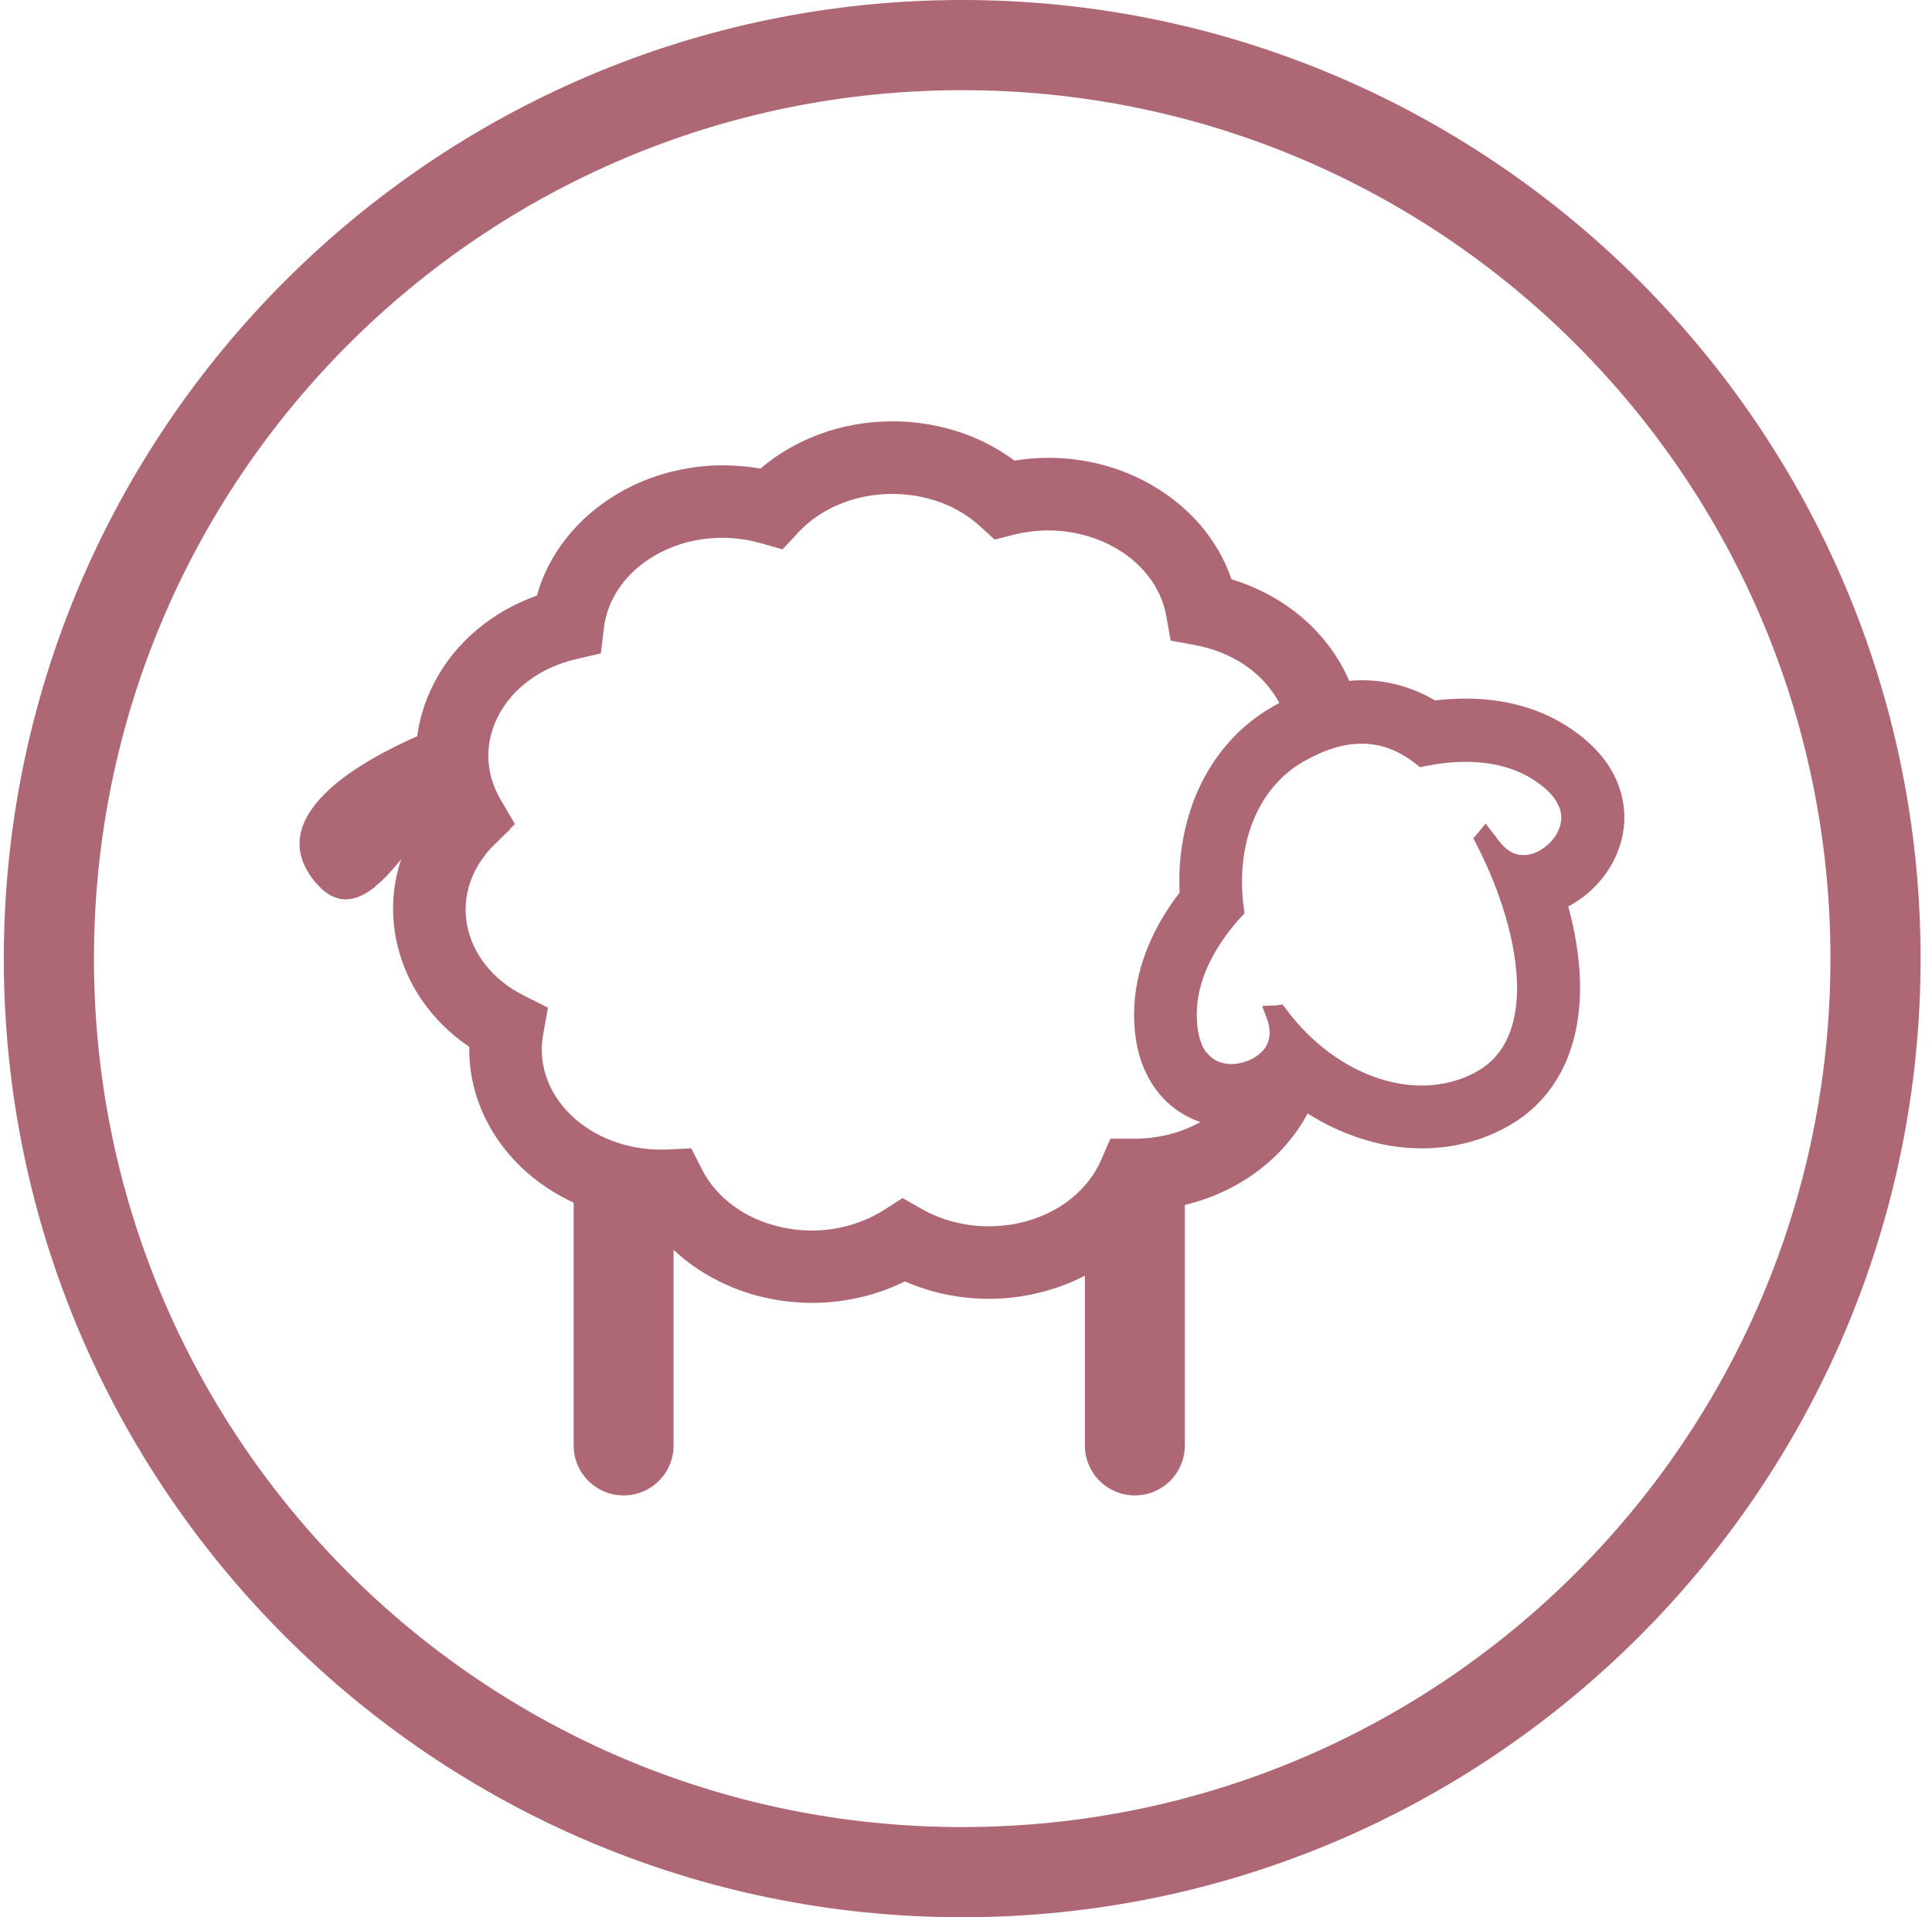
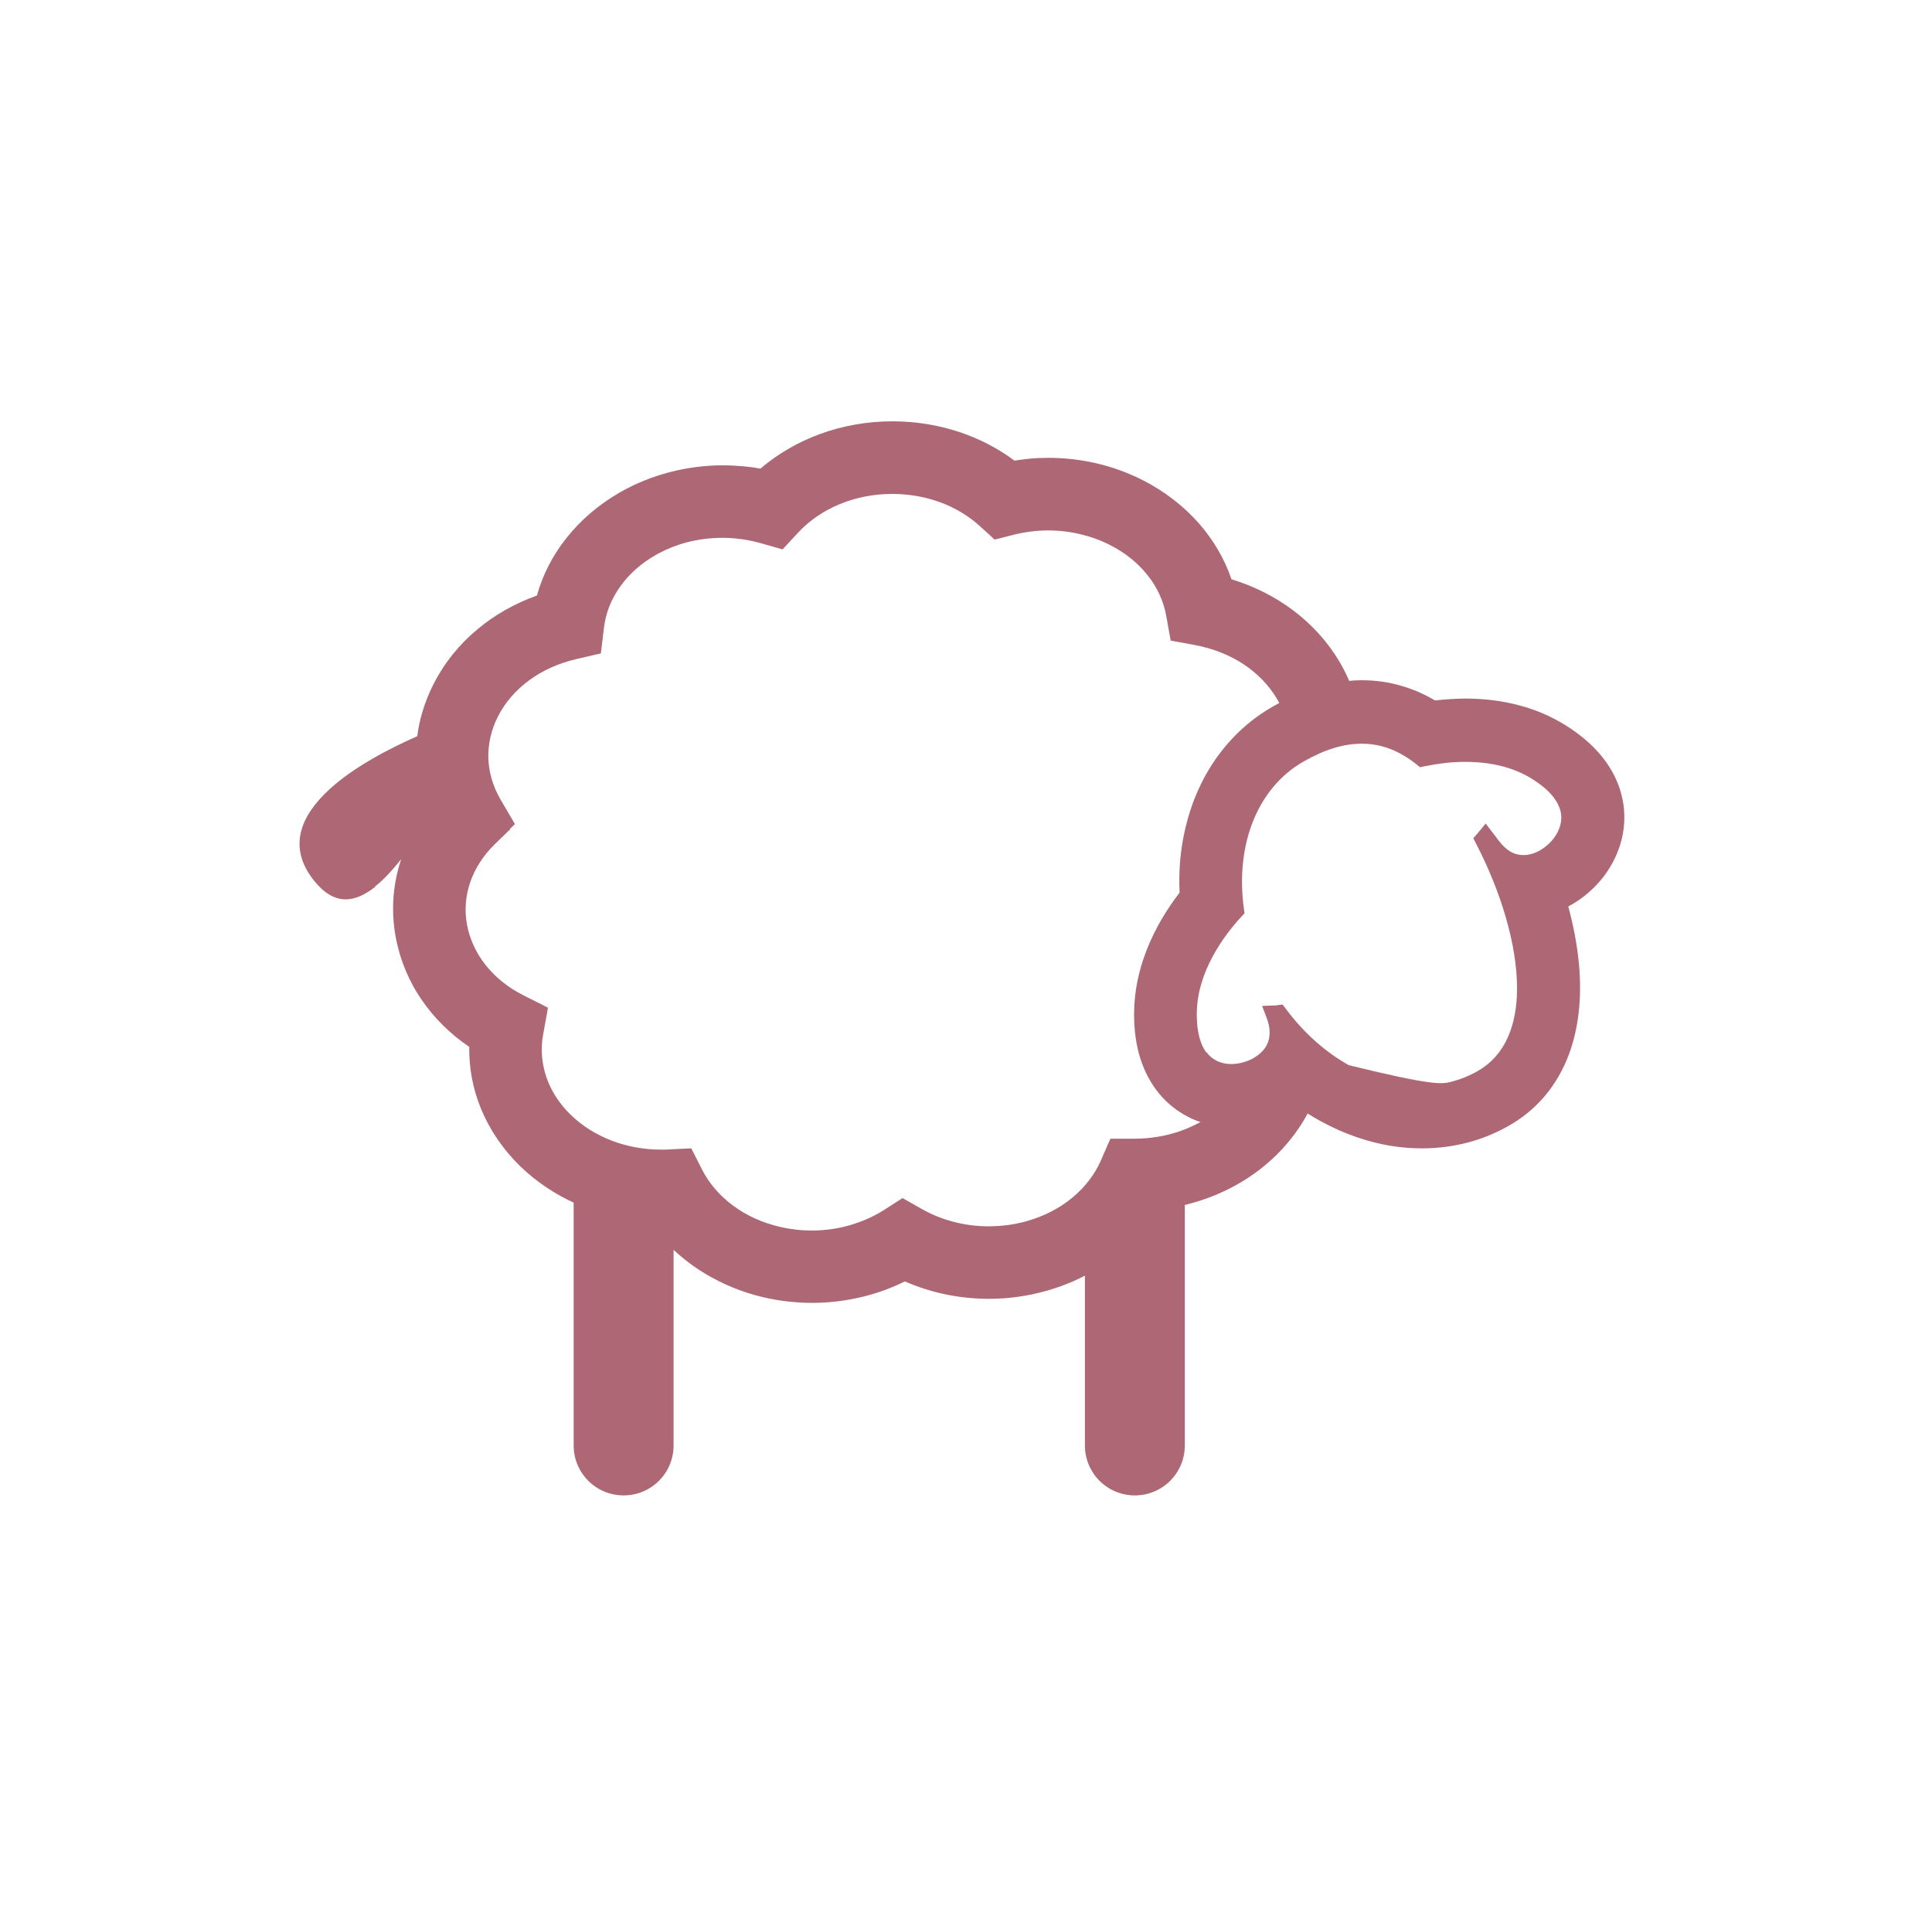
<svg xmlns="http://www.w3.org/2000/svg" width="127" height="126" viewBox="0 0 127 126" fill="none">
-   <path d="M63.25 5.926C94.775 5.926 120.324 31.483 120.324 63C120.324 94.517 94.767 120.074 63.25 120.074C31.733 120.074 6.176 94.525 6.176 63C6.176 31.475 31.725 5.926 63.25 5.926ZM63.25 0C28.516 0 0.25 28.266 0.25 63C0.25 97.734 28.516 126 63.25 126C97.984 126 126.25 97.734 126.25 63C126.25 28.266 97.984 0 63.25 0Z" fill="#AE6774" />
-   <path fill-rule="evenodd" clip-rule="evenodd" d="M33.538 54.5L32.527 55.478C31.775 56.214 31.223 57.066 30.914 57.969C30.605 58.863 30.521 59.816 30.697 60.76C30.872 61.721 31.299 62.632 31.925 63.426C32.561 64.229 33.413 64.914 34.433 65.424L35.628 66.025L36.021 66.226L35.945 66.661L35.703 67.981C35.528 68.926 35.611 69.878 35.912 70.781C36.221 71.684 36.764 72.536 37.517 73.263C38.261 73.99 39.172 74.559 40.183 74.951C41.194 75.344 42.314 75.553 43.459 75.553H43.676C43.735 75.553 43.81 75.553 43.894 75.545L45.055 75.486L45.44 75.47L45.615 75.812L46.142 76.849C46.61 77.776 47.312 78.579 48.173 79.222C49.05 79.874 50.095 80.359 51.265 80.626C51.608 80.71 51.959 80.768 52.31 80.81C52.661 80.852 53.012 80.869 53.371 80.869C54.224 80.869 55.068 80.752 55.87 80.518C56.672 80.284 57.441 79.949 58.118 79.515L59.029 78.93L59.33 78.737L59.639 78.913L60.584 79.448C61.244 79.824 61.955 80.108 62.69 80.3C63.425 80.493 64.203 80.593 64.997 80.593C65.423 80.593 65.849 80.559 66.259 80.509C66.677 80.451 67.094 80.367 67.504 80.25C68.649 79.924 69.66 79.398 70.488 78.712C71.307 78.035 71.959 77.2 72.368 76.264L72.836 75.186L72.995 74.835H73.379H74.558C75.594 74.835 76.597 74.667 77.516 74.358C78.001 74.191 78.469 73.982 78.912 73.74C78.611 73.639 78.327 73.522 78.051 73.372C77.358 73.013 76.731 72.511 76.213 71.893C75.661 71.224 75.243 70.447 74.959 69.561C74.683 68.692 74.549 67.714 74.549 66.652C74.549 65.148 74.867 63.752 75.352 62.499C75.937 60.969 76.764 59.674 77.541 58.662C77.491 57.601 77.541 56.565 77.7 55.562C77.867 54.492 78.143 53.447 78.536 52.453C79.054 51.149 79.756 49.979 80.617 48.968C81.478 47.956 82.498 47.104 83.651 46.444C83.785 46.368 83.935 46.285 84.094 46.201C84.052 46.126 84.01 46.042 83.96 45.959C83.434 45.056 82.681 44.279 81.77 43.669C80.851 43.059 79.765 42.624 78.578 42.398L77.358 42.173L76.956 42.098L76.881 41.696L76.664 40.476C76.488 39.507 76.07 38.596 75.435 37.802C74.8 36.999 73.956 36.314 72.936 35.804C72.326 35.495 71.674 35.261 70.997 35.102C70.32 34.943 69.618 34.86 68.908 34.86C68.524 34.86 68.139 34.885 67.755 34.935C67.37 34.985 66.994 35.052 66.626 35.144L65.69 35.386L65.381 35.462L65.147 35.244L64.428 34.592C63.676 33.907 62.79 33.372 61.812 33.013C60.834 32.653 59.765 32.461 58.653 32.461C57.425 32.461 56.246 32.695 55.185 33.138C54.132 33.573 53.187 34.216 52.443 35.027L51.691 35.838L51.441 36.105L51.09 36.005L50.028 35.704C49.619 35.587 49.192 35.495 48.774 35.437C48.357 35.378 47.922 35.345 47.487 35.345C46.702 35.345 45.933 35.445 45.197 35.629C44.462 35.821 43.76 36.105 43.108 36.473C42.13 37.025 41.336 37.743 40.751 38.571C40.174 39.39 39.807 40.309 39.698 41.279L39.548 42.524L39.497 42.942L39.096 43.034L37.868 43.318C36.698 43.594 35.645 44.07 34.767 44.722C33.898 45.365 33.196 46.168 32.728 47.095C32.285 47.973 32.076 48.909 32.101 49.837C32.134 50.764 32.402 51.684 32.903 52.545L33.614 53.757L33.848 54.158L33.513 54.484L33.538 54.5ZM79.313 69.151C79.715 69.695 80.299 69.929 80.951 69.929C81.277 69.929 81.637 69.862 81.988 69.728C82.389 69.578 82.765 69.335 83.041 69.018C83.3 68.717 83.459 68.332 83.459 67.856C83.459 67.563 83.4 67.237 83.258 66.878L82.966 66.109L83.785 66.076H83.877L83.969 66.059L84.311 66.017L84.52 66.293C85.699 67.881 87.128 69.143 88.665 70.004C90.212 70.873 91.858 71.341 93.454 71.341C94.115 71.341 94.767 71.257 95.385 71.099C95.995 70.94 96.589 70.706 97.148 70.38C98.962 69.344 99.706 67.371 99.723 65.014C99.739 62.056 98.628 58.529 97.031 55.445L96.848 55.085L97.115 54.785L97.148 54.743L97.19 54.693L97.658 54.124L98.11 54.709L98.302 54.96L98.502 55.227C98.762 55.578 99.029 55.812 99.296 55.971C99.572 56.13 99.865 56.197 100.141 56.197C100.542 56.197 100.943 56.063 101.294 55.846C101.712 55.595 102.063 55.236 102.288 54.868C102.631 54.308 102.748 53.673 102.497 53.046C102.263 52.436 101.703 51.809 100.726 51.199C100.09 50.798 99.413 50.53 98.737 50.355C97.926 50.146 97.098 50.071 96.321 50.071C95.845 50.071 95.393 50.096 94.984 50.146C94.466 50.205 93.998 50.288 93.622 50.363L93.346 50.422L93.129 50.246C92.552 49.787 91.958 49.436 91.357 49.21C90.763 48.984 90.145 48.876 89.51 48.876C88.916 48.876 88.314 48.968 87.688 49.16C87.052 49.352 86.384 49.653 85.69 50.046C84.177 50.907 83.066 52.269 82.397 53.899C81.695 55.612 81.478 57.643 81.77 59.741L81.812 60.016L81.62 60.225C81.06 60.827 80.316 61.738 79.715 62.858C79.121 63.953 78.67 65.257 78.67 66.661C78.67 67.822 78.904 68.633 79.288 69.16L79.313 69.151ZM24.646 58.295C23.317 59.339 21.971 59.557 20.617 57.843C18.879 55.637 19.79 53.581 21.662 51.868C23.275 50.388 25.615 49.185 27.429 48.383C27.496 47.848 27.605 47.321 27.763 46.803C27.947 46.176 28.189 45.558 28.499 44.956C29.201 43.569 30.187 42.348 31.399 41.345C32.527 40.401 33.848 39.657 35.294 39.139C35.67 37.785 36.322 36.515 37.207 35.395C38.152 34.191 39.355 33.155 40.776 32.344C41.787 31.767 42.874 31.333 44.011 31.032C45.147 30.739 46.326 30.581 47.512 30.581C47.964 30.581 48.432 30.606 48.9 30.648C49.276 30.681 49.635 30.731 49.986 30.798C51.123 29.828 52.435 29.068 53.856 28.541C55.36 27.982 56.998 27.689 58.67 27.689C60.191 27.689 61.67 27.931 63.058 28.391C64.37 28.826 65.598 29.461 66.685 30.271C67.011 30.221 67.337 30.18 67.671 30.146C68.106 30.104 68.524 30.088 68.916 30.088C69.995 30.088 71.064 30.213 72.101 30.455C73.137 30.698 74.148 31.066 75.093 31.542C76.555 32.286 77.817 33.264 78.829 34.417C79.773 35.503 80.5 36.732 80.951 38.069C82.431 38.52 83.793 39.206 84.98 40.092C86.242 41.036 87.303 42.206 88.089 43.552C88.239 43.811 88.381 44.078 88.507 44.346C88.574 44.48 88.632 44.613 88.691 44.747L88.874 44.73C89.1 44.714 89.309 44.705 89.518 44.705C90.396 44.705 91.256 44.822 92.092 45.065C92.861 45.282 93.613 45.608 94.332 46.034C94.641 46.001 94.942 45.967 95.235 45.95C95.611 45.925 95.978 45.909 96.329 45.909C97.575 45.909 98.753 46.059 99.856 46.352C100.968 46.644 101.988 47.087 102.924 47.672C103.835 48.24 104.578 48.876 105.172 49.561C105.774 50.271 106.217 51.04 106.484 51.868C106.76 52.728 106.843 53.614 106.726 54.492C106.609 55.37 106.309 56.222 105.815 57.024C105.439 57.643 104.963 58.186 104.428 58.654C104.019 59.014 103.567 59.323 103.091 59.573C103.258 60.192 103.4 60.81 103.517 61.412C103.659 62.173 103.759 62.916 103.818 63.635C103.993 65.992 103.684 68.082 102.915 69.828C102.13 71.6 100.884 73.013 99.213 73.965C98.344 74.467 97.416 74.843 96.455 75.094C95.494 75.344 94.491 75.47 93.463 75.47C92.075 75.47 90.68 75.236 89.334 74.784C88.172 74.4 87.036 73.857 85.958 73.18C85.79 73.497 85.607 73.798 85.406 74.099C85.08 74.584 84.712 75.052 84.303 75.495C83.409 76.464 82.364 77.275 81.202 77.91C80.174 78.478 79.063 78.905 77.884 79.189V94.993C77.884 95.904 77.516 96.723 76.923 97.317C76.33 97.91 75.502 98.278 74.6 98.278C73.697 98.278 72.87 97.91 72.276 97.317C71.683 96.723 71.315 95.896 71.315 94.993V83.836C71.081 83.961 70.83 84.078 70.588 84.187C70.028 84.437 69.435 84.646 68.824 84.822C68.206 84.997 67.579 85.131 66.936 85.223C66.292 85.315 65.648 85.357 65.005 85.357C64.002 85.357 62.999 85.248 62.03 85.039C61.152 84.847 60.3 84.571 59.481 84.212C58.595 84.655 57.65 84.997 56.672 85.231C55.603 85.49 54.499 85.624 53.38 85.624C52.845 85.624 52.31 85.591 51.775 85.532C51.24 85.474 50.705 85.374 50.187 85.257C48.783 84.93 47.479 84.387 46.309 83.677C45.574 83.234 44.897 82.716 44.278 82.139V94.993C44.278 95.904 43.91 96.723 43.317 97.317C42.724 97.91 41.896 98.278 40.993 98.278C40.091 98.278 39.263 97.91 38.67 97.317C38.077 96.723 37.709 95.904 37.709 94.993V79.038C37.115 78.763 36.539 78.445 35.996 78.086C35.352 77.659 34.742 77.175 34.199 76.648C33.054 75.528 32.184 74.241 31.616 72.862C31.09 71.575 30.822 70.196 30.847 68.8C29.602 67.956 28.557 66.92 27.747 65.75C26.877 64.496 26.284 63.075 26.008 61.562C25.732 60.05 25.799 58.537 26.184 57.091C26.242 56.882 26.301 56.673 26.376 56.464C25.816 57.158 25.248 57.793 24.663 58.253L24.646 58.295Z" fill="#AE6774" />
+   <path fill-rule="evenodd" clip-rule="evenodd" d="M33.538 54.5L32.527 55.478C31.775 56.214 31.223 57.066 30.914 57.969C30.605 58.863 30.521 59.816 30.697 60.76C30.872 61.721 31.299 62.632 31.925 63.426C32.561 64.229 33.413 64.914 34.433 65.424L35.628 66.025L36.021 66.226L35.945 66.661L35.703 67.981C35.528 68.926 35.611 69.878 35.912 70.781C36.221 71.684 36.764 72.536 37.517 73.263C38.261 73.99 39.172 74.559 40.183 74.951C41.194 75.344 42.314 75.553 43.459 75.553H43.676C43.735 75.553 43.81 75.553 43.894 75.545L45.055 75.486L45.44 75.47L45.615 75.812L46.142 76.849C46.61 77.776 47.312 78.579 48.173 79.222C49.05 79.874 50.095 80.359 51.265 80.626C51.608 80.71 51.959 80.768 52.31 80.81C52.661 80.852 53.012 80.869 53.371 80.869C54.224 80.869 55.068 80.752 55.87 80.518C56.672 80.284 57.441 79.949 58.118 79.515L59.029 78.93L59.33 78.737L59.639 78.913L60.584 79.448C61.244 79.824 61.955 80.108 62.69 80.3C63.425 80.493 64.203 80.593 64.997 80.593C65.423 80.593 65.849 80.559 66.259 80.509C66.677 80.451 67.094 80.367 67.504 80.25C68.649 79.924 69.66 79.398 70.488 78.712C71.307 78.035 71.959 77.2 72.368 76.264L72.836 75.186L72.995 74.835H73.379H74.558C75.594 74.835 76.597 74.667 77.516 74.358C78.001 74.191 78.469 73.982 78.912 73.74C78.611 73.639 78.327 73.522 78.051 73.372C77.358 73.013 76.731 72.511 76.213 71.893C75.661 71.224 75.243 70.447 74.959 69.561C74.683 68.692 74.549 67.714 74.549 66.652C74.549 65.148 74.867 63.752 75.352 62.499C75.937 60.969 76.764 59.674 77.541 58.662C77.491 57.601 77.541 56.565 77.7 55.562C77.867 54.492 78.143 53.447 78.536 52.453C79.054 51.149 79.756 49.979 80.617 48.968C81.478 47.956 82.498 47.104 83.651 46.444C83.785 46.368 83.935 46.285 84.094 46.201C84.052 46.126 84.01 46.042 83.96 45.959C83.434 45.056 82.681 44.279 81.77 43.669C80.851 43.059 79.765 42.624 78.578 42.398L77.358 42.173L76.956 42.098L76.881 41.696L76.664 40.476C76.488 39.507 76.07 38.596 75.435 37.802C74.8 36.999 73.956 36.314 72.936 35.804C72.326 35.495 71.674 35.261 70.997 35.102C70.32 34.943 69.618 34.86 68.908 34.86C68.524 34.86 68.139 34.885 67.755 34.935C67.37 34.985 66.994 35.052 66.626 35.144L65.69 35.386L65.381 35.462L65.147 35.244L64.428 34.592C63.676 33.907 62.79 33.372 61.812 33.013C60.834 32.653 59.765 32.461 58.653 32.461C57.425 32.461 56.246 32.695 55.185 33.138C54.132 33.573 53.187 34.216 52.443 35.027L51.691 35.838L51.441 36.105L51.09 36.005L50.028 35.704C49.619 35.587 49.192 35.495 48.774 35.437C48.357 35.378 47.922 35.345 47.487 35.345C46.702 35.345 45.933 35.445 45.197 35.629C44.462 35.821 43.76 36.105 43.108 36.473C42.13 37.025 41.336 37.743 40.751 38.571C40.174 39.39 39.807 40.309 39.698 41.279L39.548 42.524L39.497 42.942L39.096 43.034L37.868 43.318C36.698 43.594 35.645 44.07 34.767 44.722C33.898 45.365 33.196 46.168 32.728 47.095C32.285 47.973 32.076 48.909 32.101 49.837C32.134 50.764 32.402 51.684 32.903 52.545L33.614 53.757L33.848 54.158L33.513 54.484L33.538 54.5ZM79.313 69.151C79.715 69.695 80.299 69.929 80.951 69.929C81.277 69.929 81.637 69.862 81.988 69.728C82.389 69.578 82.765 69.335 83.041 69.018C83.3 68.717 83.459 68.332 83.459 67.856C83.459 67.563 83.4 67.237 83.258 66.878L82.966 66.109L83.785 66.076H83.877L83.969 66.059L84.311 66.017L84.52 66.293C85.699 67.881 87.128 69.143 88.665 70.004C94.115 71.341 94.767 71.257 95.385 71.099C95.995 70.94 96.589 70.706 97.148 70.38C98.962 69.344 99.706 67.371 99.723 65.014C99.739 62.056 98.628 58.529 97.031 55.445L96.848 55.085L97.115 54.785L97.148 54.743L97.19 54.693L97.658 54.124L98.11 54.709L98.302 54.96L98.502 55.227C98.762 55.578 99.029 55.812 99.296 55.971C99.572 56.13 99.865 56.197 100.141 56.197C100.542 56.197 100.943 56.063 101.294 55.846C101.712 55.595 102.063 55.236 102.288 54.868C102.631 54.308 102.748 53.673 102.497 53.046C102.263 52.436 101.703 51.809 100.726 51.199C100.09 50.798 99.413 50.53 98.737 50.355C97.926 50.146 97.098 50.071 96.321 50.071C95.845 50.071 95.393 50.096 94.984 50.146C94.466 50.205 93.998 50.288 93.622 50.363L93.346 50.422L93.129 50.246C92.552 49.787 91.958 49.436 91.357 49.21C90.763 48.984 90.145 48.876 89.51 48.876C88.916 48.876 88.314 48.968 87.688 49.16C87.052 49.352 86.384 49.653 85.69 50.046C84.177 50.907 83.066 52.269 82.397 53.899C81.695 55.612 81.478 57.643 81.77 59.741L81.812 60.016L81.62 60.225C81.06 60.827 80.316 61.738 79.715 62.858C79.121 63.953 78.67 65.257 78.67 66.661C78.67 67.822 78.904 68.633 79.288 69.16L79.313 69.151ZM24.646 58.295C23.317 59.339 21.971 59.557 20.617 57.843C18.879 55.637 19.79 53.581 21.662 51.868C23.275 50.388 25.615 49.185 27.429 48.383C27.496 47.848 27.605 47.321 27.763 46.803C27.947 46.176 28.189 45.558 28.499 44.956C29.201 43.569 30.187 42.348 31.399 41.345C32.527 40.401 33.848 39.657 35.294 39.139C35.67 37.785 36.322 36.515 37.207 35.395C38.152 34.191 39.355 33.155 40.776 32.344C41.787 31.767 42.874 31.333 44.011 31.032C45.147 30.739 46.326 30.581 47.512 30.581C47.964 30.581 48.432 30.606 48.9 30.648C49.276 30.681 49.635 30.731 49.986 30.798C51.123 29.828 52.435 29.068 53.856 28.541C55.36 27.982 56.998 27.689 58.67 27.689C60.191 27.689 61.67 27.931 63.058 28.391C64.37 28.826 65.598 29.461 66.685 30.271C67.011 30.221 67.337 30.18 67.671 30.146C68.106 30.104 68.524 30.088 68.916 30.088C69.995 30.088 71.064 30.213 72.101 30.455C73.137 30.698 74.148 31.066 75.093 31.542C76.555 32.286 77.817 33.264 78.829 34.417C79.773 35.503 80.5 36.732 80.951 38.069C82.431 38.52 83.793 39.206 84.98 40.092C86.242 41.036 87.303 42.206 88.089 43.552C88.239 43.811 88.381 44.078 88.507 44.346C88.574 44.48 88.632 44.613 88.691 44.747L88.874 44.73C89.1 44.714 89.309 44.705 89.518 44.705C90.396 44.705 91.256 44.822 92.092 45.065C92.861 45.282 93.613 45.608 94.332 46.034C94.641 46.001 94.942 45.967 95.235 45.95C95.611 45.925 95.978 45.909 96.329 45.909C97.575 45.909 98.753 46.059 99.856 46.352C100.968 46.644 101.988 47.087 102.924 47.672C103.835 48.24 104.578 48.876 105.172 49.561C105.774 50.271 106.217 51.04 106.484 51.868C106.76 52.728 106.843 53.614 106.726 54.492C106.609 55.37 106.309 56.222 105.815 57.024C105.439 57.643 104.963 58.186 104.428 58.654C104.019 59.014 103.567 59.323 103.091 59.573C103.258 60.192 103.4 60.81 103.517 61.412C103.659 62.173 103.759 62.916 103.818 63.635C103.993 65.992 103.684 68.082 102.915 69.828C102.13 71.6 100.884 73.013 99.213 73.965C98.344 74.467 97.416 74.843 96.455 75.094C95.494 75.344 94.491 75.47 93.463 75.47C92.075 75.47 90.68 75.236 89.334 74.784C88.172 74.4 87.036 73.857 85.958 73.18C85.79 73.497 85.607 73.798 85.406 74.099C85.08 74.584 84.712 75.052 84.303 75.495C83.409 76.464 82.364 77.275 81.202 77.91C80.174 78.478 79.063 78.905 77.884 79.189V94.993C77.884 95.904 77.516 96.723 76.923 97.317C76.33 97.91 75.502 98.278 74.6 98.278C73.697 98.278 72.87 97.91 72.276 97.317C71.683 96.723 71.315 95.896 71.315 94.993V83.836C71.081 83.961 70.83 84.078 70.588 84.187C70.028 84.437 69.435 84.646 68.824 84.822C68.206 84.997 67.579 85.131 66.936 85.223C66.292 85.315 65.648 85.357 65.005 85.357C64.002 85.357 62.999 85.248 62.03 85.039C61.152 84.847 60.3 84.571 59.481 84.212C58.595 84.655 57.65 84.997 56.672 85.231C55.603 85.49 54.499 85.624 53.38 85.624C52.845 85.624 52.31 85.591 51.775 85.532C51.24 85.474 50.705 85.374 50.187 85.257C48.783 84.93 47.479 84.387 46.309 83.677C45.574 83.234 44.897 82.716 44.278 82.139V94.993C44.278 95.904 43.91 96.723 43.317 97.317C42.724 97.91 41.896 98.278 40.993 98.278C40.091 98.278 39.263 97.91 38.67 97.317C38.077 96.723 37.709 95.904 37.709 94.993V79.038C37.115 78.763 36.539 78.445 35.996 78.086C35.352 77.659 34.742 77.175 34.199 76.648C33.054 75.528 32.184 74.241 31.616 72.862C31.09 71.575 30.822 70.196 30.847 68.8C29.602 67.956 28.557 66.92 27.747 65.75C26.877 64.496 26.284 63.075 26.008 61.562C25.732 60.05 25.799 58.537 26.184 57.091C26.242 56.882 26.301 56.673 26.376 56.464C25.816 57.158 25.248 57.793 24.663 58.253L24.646 58.295Z" fill="#AE6774" />
</svg>